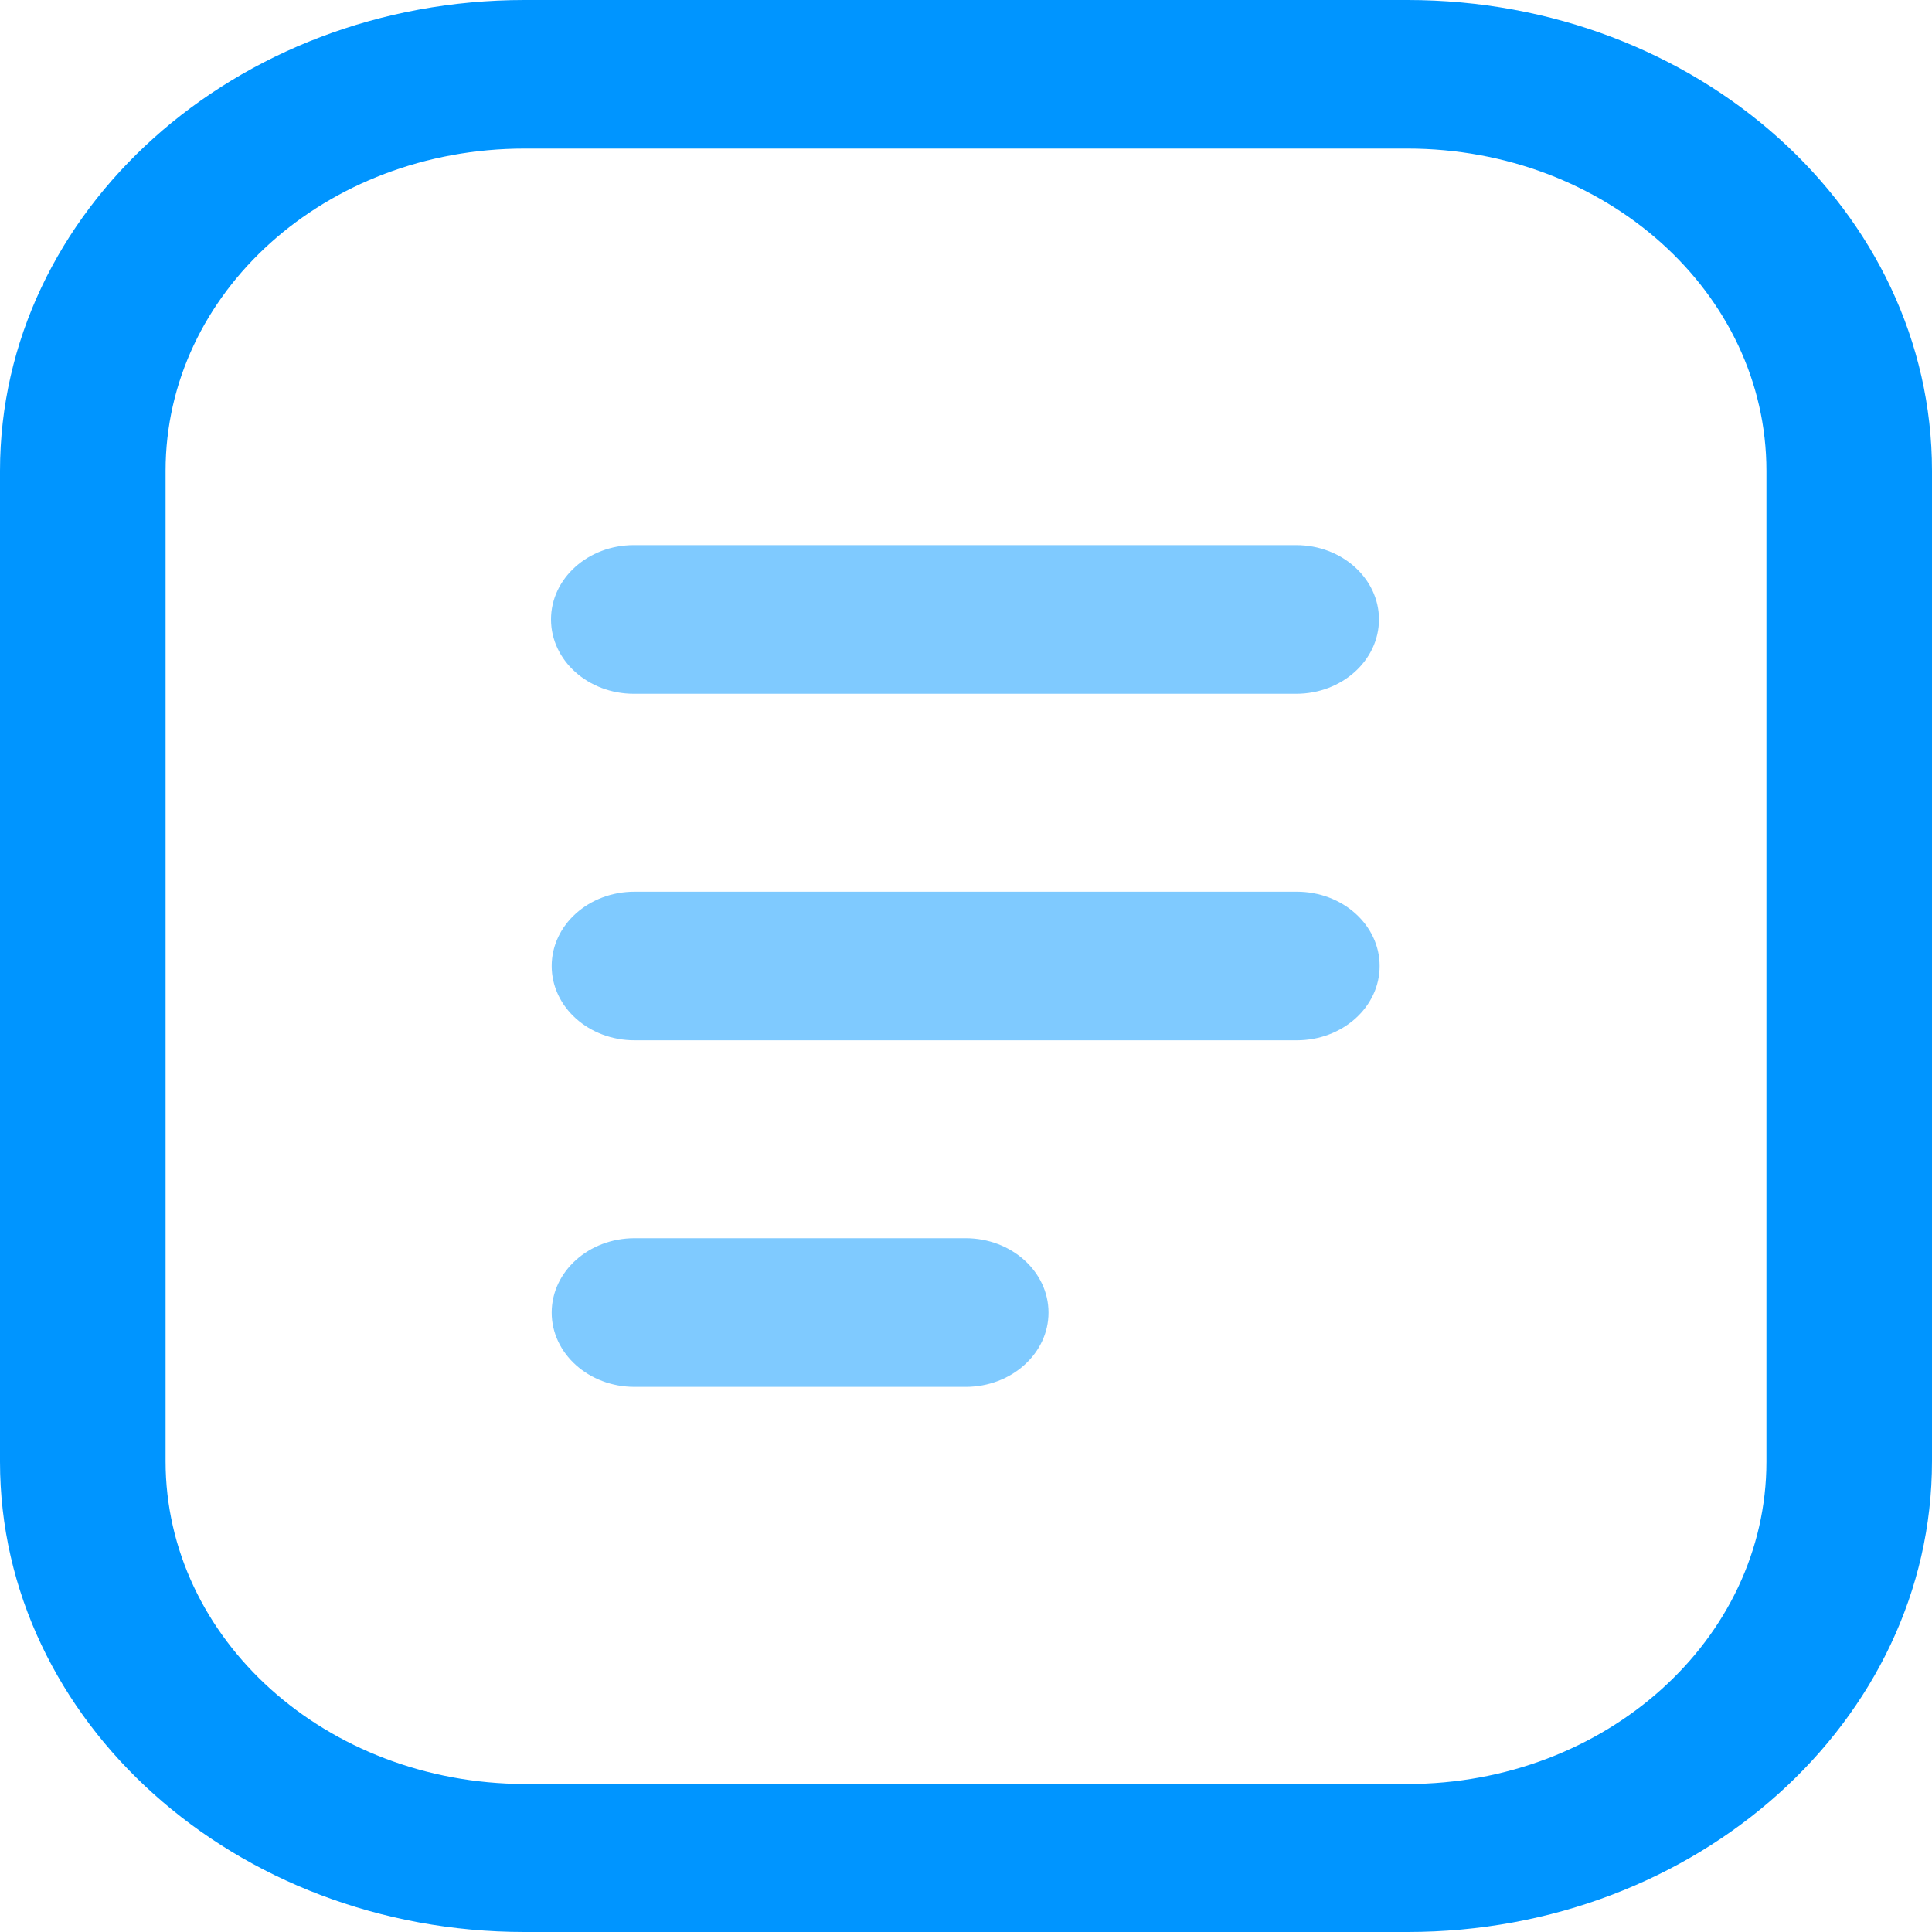
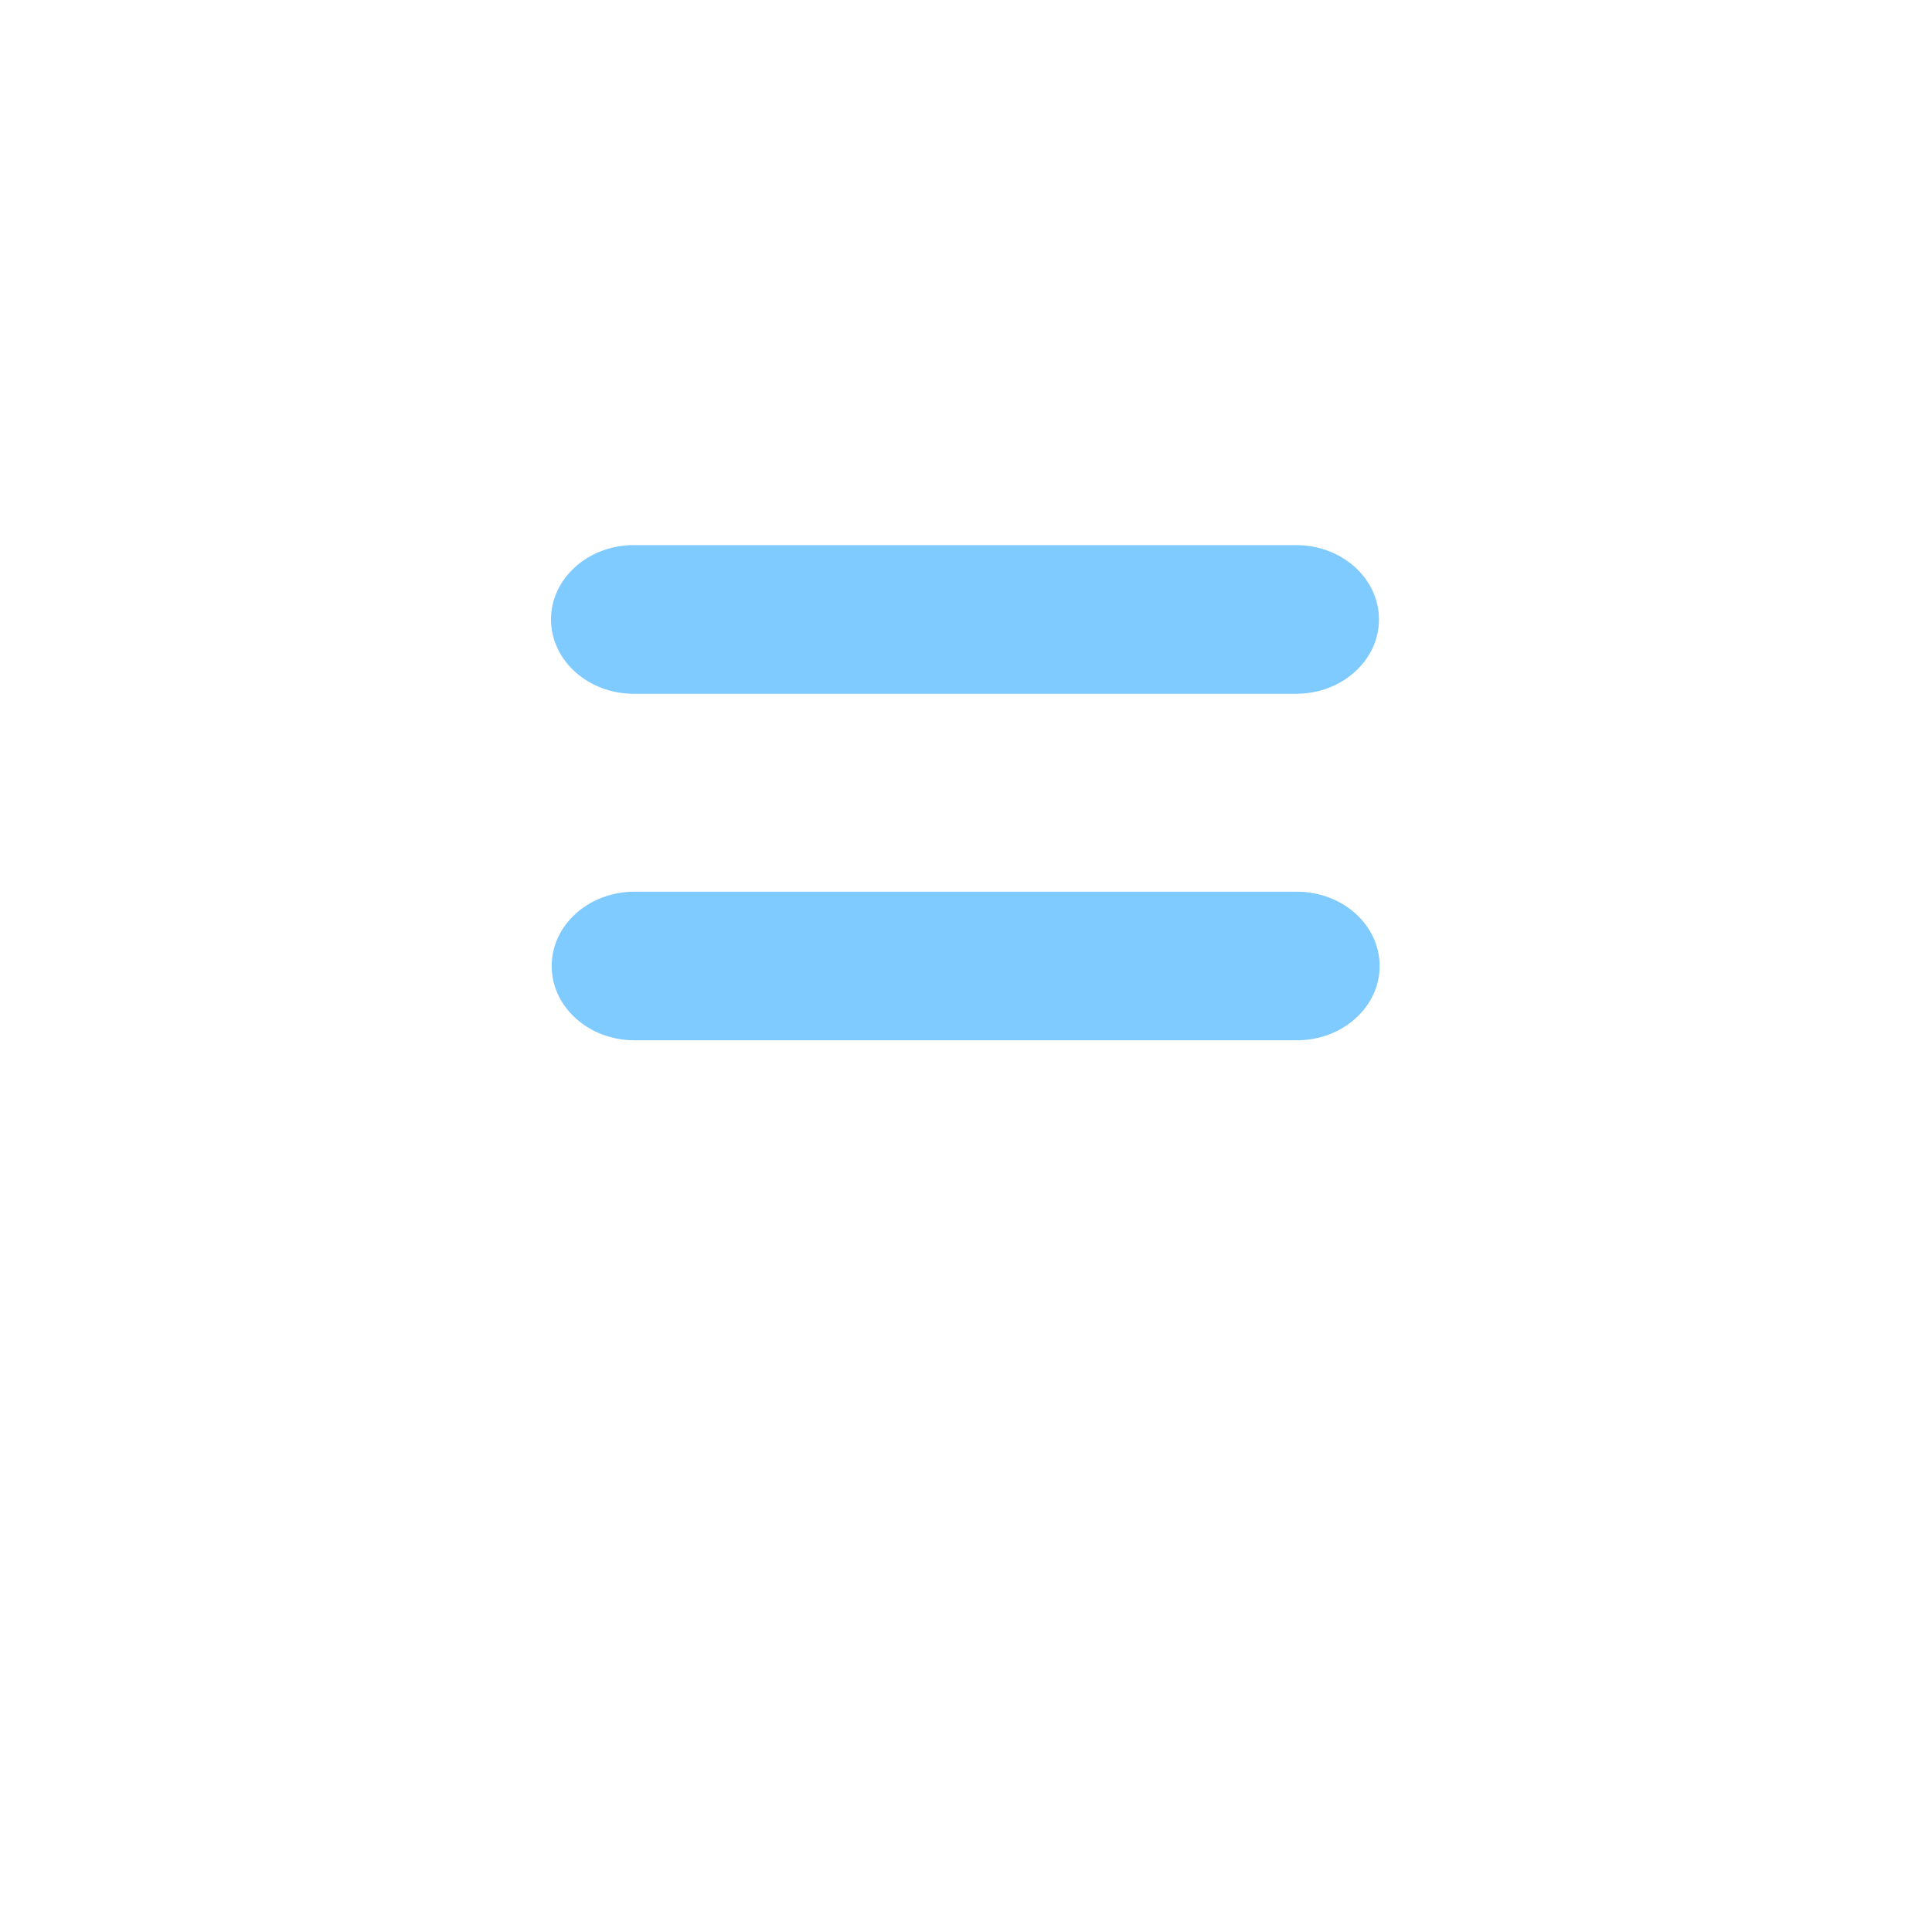
<svg xmlns="http://www.w3.org/2000/svg" width="20" height="20" viewBox="0 0 20 20" fill="none">
-   <path fill-rule="evenodd" clip-rule="evenodd" d="M20 4.874C20 2.185 17.573 0 14.57 0H5.43C2.434 0 0 2.185 0 4.874V15.132C0 17.815 2.434 20 5.43 20H14.57C17.566 20 20 17.815 20 15.126V4.874ZM18.286 4.874V15.132C18.286 16.972 16.62 18.468 14.57 18.468H5.43C3.373 18.462 1.714 16.966 1.714 15.126V4.874C1.714 3.028 3.373 1.538 5.43 1.538H14.57C16.62 1.538 18.286 3.028 18.286 4.874Z" fill="#0095FF" />
  <g opacity="0.5">
    <path fill-rule="evenodd" clip-rule="evenodd" d="M6.561 7.182H13.418C13.891 7.182 14.275 6.837 14.275 6.412C14.275 5.988 13.891 5.643 13.418 5.643H6.561C6.088 5.643 5.704 5.988 5.704 6.412C5.704 6.837 6.088 7.182 6.561 7.182Z" fill="#0095FF" />
  </g>
  <g opacity="0.5">
    <path fill-rule="evenodd" clip-rule="evenodd" d="M6.568 10.769H13.425C13.898 10.769 14.282 10.425 14.282 10C14.282 9.575 13.898 9.231 13.425 9.231H6.568C6.095 9.231 5.711 9.575 5.711 10C5.711 10.425 6.095 10.769 6.568 10.769Z" fill="#0095FF" />
  </g>
  <g opacity="0.5">
-     <path fill-rule="evenodd" clip-rule="evenodd" d="M6.568 14.357H9.996C10.47 14.357 10.854 14.012 10.854 13.588C10.854 13.163 10.47 12.818 9.996 12.818H6.568C6.095 12.818 5.711 13.163 5.711 13.588C5.711 14.012 6.095 14.357 6.568 14.357Z" fill="#0095FF" />
-   </g>
+     </g>
</svg>